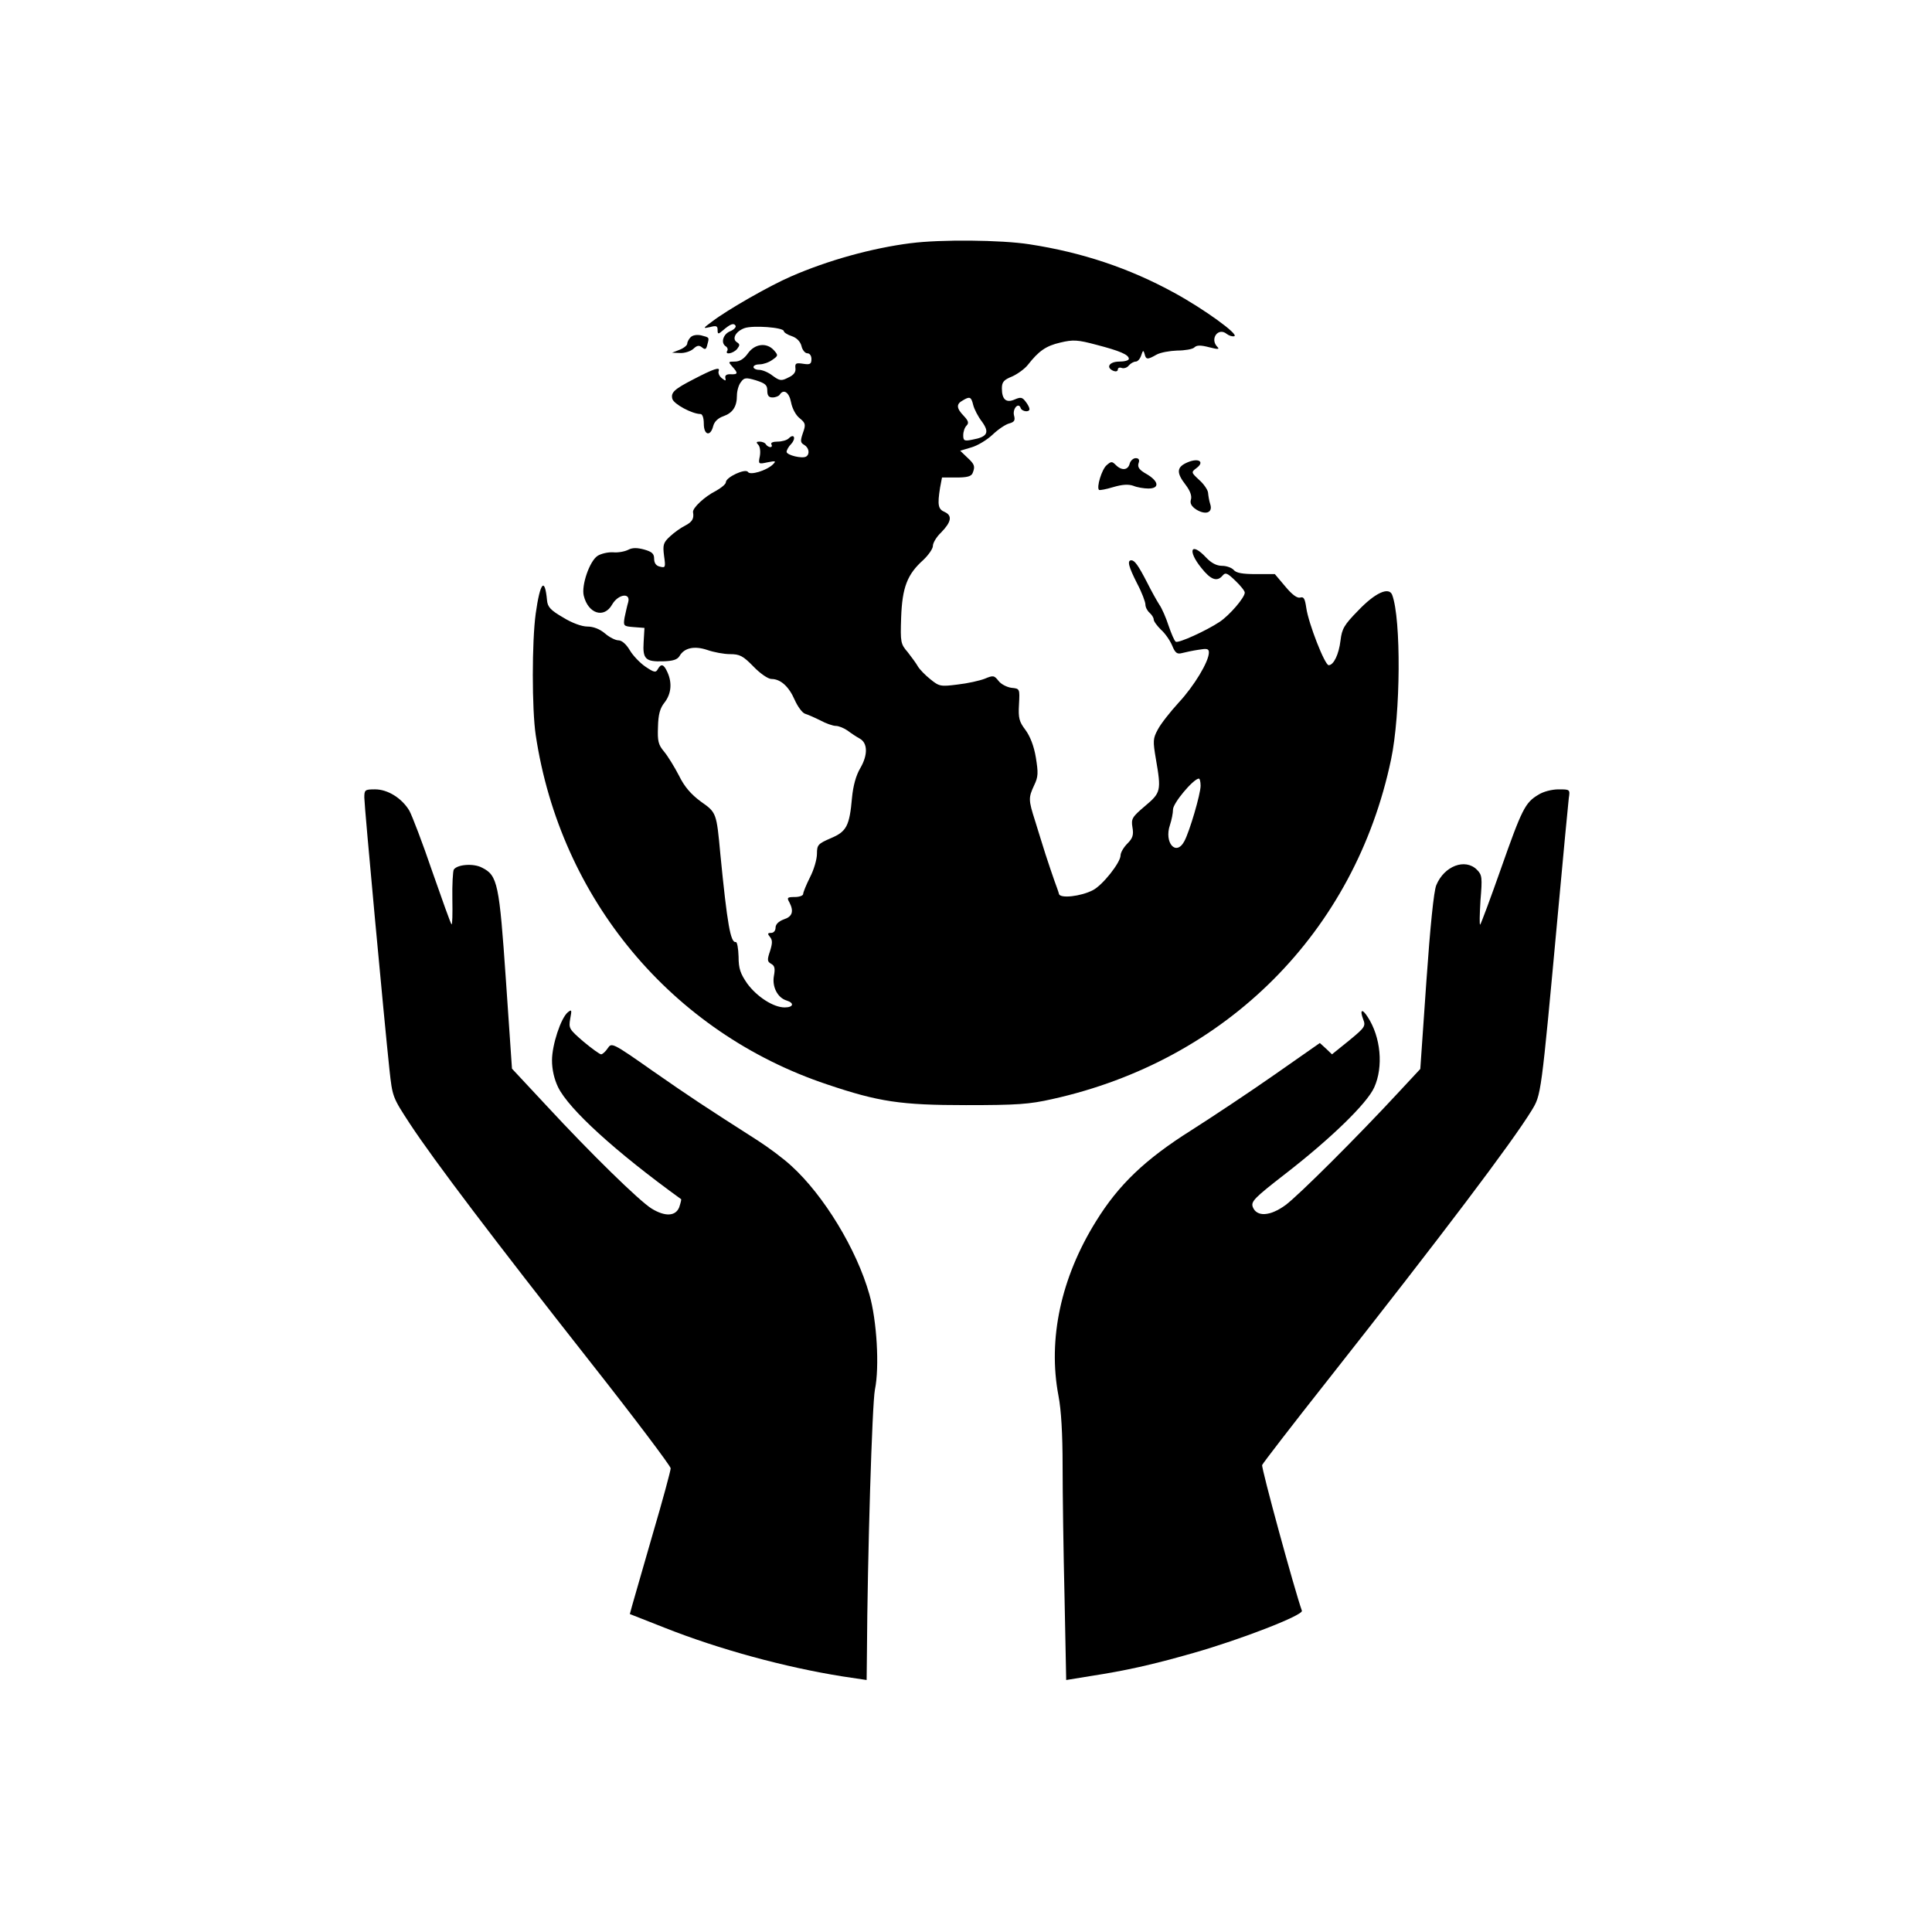
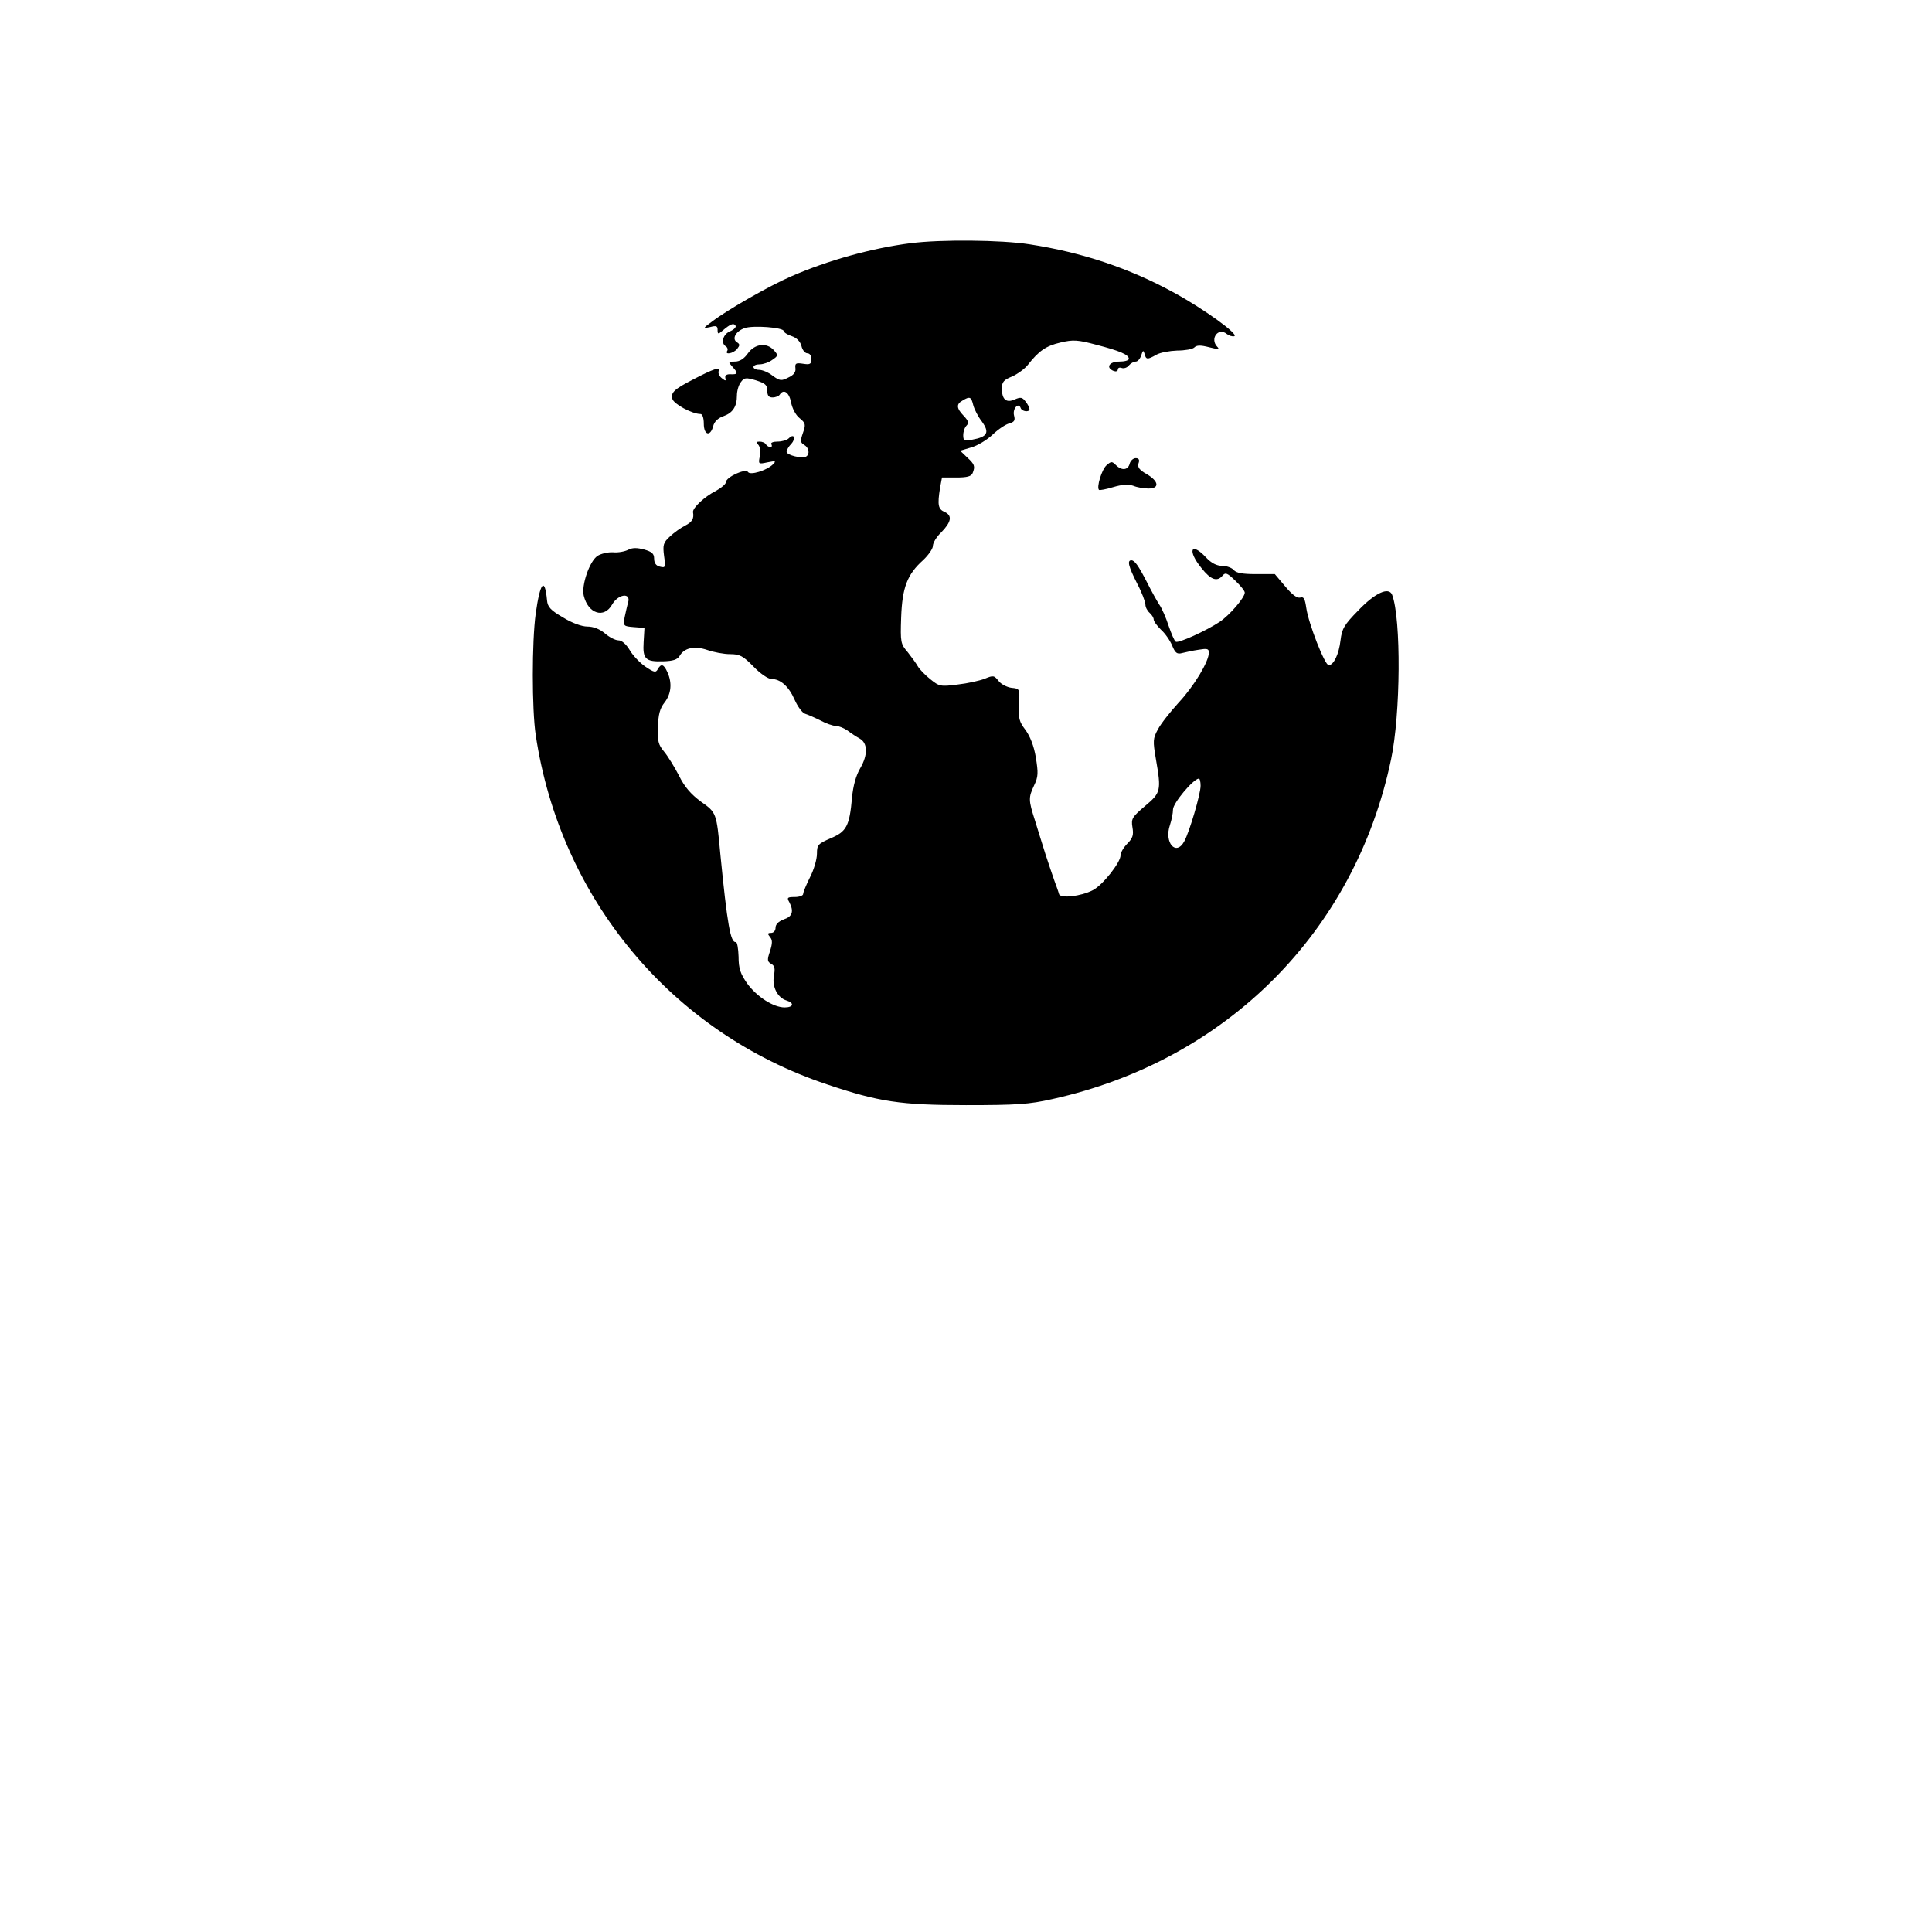
<svg xmlns="http://www.w3.org/2000/svg" version="1.0" width="700pt" height="700pt" viewBox="0 0 700 700" preserveAspectRatio="xMidYMid meet">
  <g transform="translate(0,700) scale(0.1,-0.1)" fill="#000000" stroke="none">
    <path d="M3300 6119 c-141 -18 -300 -62 -435 -121 -76 -33 -229 -120 -285 -163 -34 -25 -34 -26 -7 -20 22 6 27 4 27 -10 0 -16 2 -17 18 -3 28 24 40 29 47 18 3 -5 -5 -14 -19 -20 -26 -10 -36 -43 -16 -55 6 -4 8 -11 5 -16 -10 -16 22 -10 36 7 10 13 10 17 -1 24 -19 12 -5 39 27 51 30 11 143 3 143 -11 0 -4 13 -13 29 -18 18 -6 31 -20 35 -36 3 -14 13 -26 21 -26 9 0 15 -9 15 -21 0 -18 -5 -21 -30 -17 -26 4 -30 2 -28 -16 2 -14 -6 -25 -26 -34 -25 -13 -31 -12 -57 7 -15 12 -37 21 -49 21 -11 0 -20 5 -20 10 0 6 10 10 23 10 12 0 33 7 45 16 22 15 22 17 6 35 -26 29 -69 24 -94 -11 -14 -20 -30 -30 -47 -30 -25 0 -25 -1 -10 -18 22 -24 21 -29 -5 -28 -15 1 -22 -4 -20 -13 3 -12 1 -12 -13 -1 -9 7 -14 19 -11 26 6 16 -18 8 -91 -30 -70 -36 -83 -48 -77 -71 5 -19 72 -55 102 -55 7 0 12 -14 12 -35 0 -42 24 -48 34 -9 4 16 17 29 37 36 34 12 49 35 49 75 0 16 6 38 14 48 12 17 18 18 55 7 34 -11 41 -17 41 -37 0 -18 5 -25 19 -25 11 0 23 5 26 10 14 22 34 9 41 -27 4 -22 17 -47 31 -58 22 -18 23 -23 12 -54 -10 -29 -9 -35 5 -43 17 -10 21 -33 7 -42 -14 -9 -71 5 -71 17 0 6 7 19 17 29 18 20 10 39 -9 20 -7 -7 -25 -12 -41 -12 -16 0 -26 -4 -22 -10 3 -5 2 -10 -4 -10 -5 0 -13 5 -16 10 -3 6 -14 10 -23 10 -12 0 -13 -3 -5 -11 7 -7 9 -25 6 -42 -6 -29 -5 -29 28 -22 30 6 32 5 19 -8 -23 -22 -82 -40 -90 -27 -9 14 -80 -19 -80 -37 0 -7 -17 -21 -37 -32 -40 -20 -85 -62 -82 -77 4 -23 -3 -35 -28 -48 -16 -8 -40 -25 -55 -39 -25 -23 -27 -31 -22 -71 6 -42 5 -44 -15 -39 -14 3 -21 13 -21 29 0 18 -8 25 -36 33 -26 7 -43 7 -58 -1 -12 -6 -36 -11 -55 -9 -18 1 -44 -5 -56 -13 -29 -19 -59 -107 -50 -144 16 -66 74 -84 103 -32 22 38 68 44 58 8 -4 -13 -9 -37 -13 -55 -5 -31 -4 -32 33 -35 l39 -3 -3 -51 c-4 -62 7 -72 71 -70 35 1 51 6 59 19 17 30 54 38 101 22 23 -8 60 -15 82 -15 35 0 47 -6 85 -45 24 -25 53 -45 65 -45 33 0 63 -27 84 -75 11 -25 28 -48 38 -51 10 -3 35 -14 55 -24 20 -11 46 -20 56 -20 11 0 30 -8 43 -17 13 -10 33 -23 44 -29 29 -16 30 -59 2 -107 -16 -27 -26 -65 -30 -107 -9 -103 -20 -123 -77 -147 -46 -20 -50 -24 -50 -56 0 -20 -11 -58 -25 -85 -14 -28 -25 -55 -25 -61 0 -6 -14 -11 -30 -11 -27 0 -30 -2 -20 -19 17 -33 11 -52 -20 -62 -19 -7 -30 -18 -30 -30 0 -11 -7 -19 -16 -19 -13 0 -14 -3 -4 -15 9 -11 9 -22 0 -51 -11 -32 -10 -38 4 -46 13 -7 15 -17 10 -44 -7 -39 13 -79 46 -89 29 -9 25 -25 -7 -25 -41 0 -101 39 -136 87 -24 35 -31 53 -31 97 -1 30 -5 53 -10 53 -19 -4 -31 64 -56 318 -14 151 -14 151 -71 191 -35 26 -59 53 -79 94 -16 31 -40 70 -54 87 -21 25 -24 38 -22 89 1 45 7 68 24 89 24 31 28 71 10 110 -13 29 -23 32 -35 10 -7 -13 -14 -11 -45 10 -19 13 -45 40 -56 59 -13 22 -29 36 -41 36 -11 0 -33 11 -49 25 -19 16 -42 25 -64 25 -20 0 -56 13 -88 33 -45 26 -56 38 -58 62 -8 86 -25 66 -41 -48 -14 -101 -14 -347 0 -440 89 -594 493 -1078 1056 -1266 187 -63 266 -75 503 -75 185 0 229 3 313 22 631 140 1096 606 1227 1230 35 165 37 510 4 597 -12 30 -62 7 -123 -57 -51 -52 -59 -66 -64 -108 -6 -51 -25 -90 -43 -90 -14 0 -73 151 -81 207 -5 34 -9 42 -22 38 -11 -3 -29 10 -54 40 l-38 45 -68 0 c-49 0 -72 4 -81 15 -7 8 -26 15 -42 15 -20 0 -39 10 -58 30 -55 59 -69 26 -17 -38 34 -43 57 -51 77 -27 10 12 17 9 46 -19 19 -18 34 -37 34 -43 0 -18 -55 -82 -91 -106 -48 -32 -149 -78 -159 -72 -5 3 -16 29 -26 58 -9 28 -24 63 -34 77 -9 14 -29 50 -44 80 -32 62 -45 80 -57 80 -16 0 -10 -23 21 -84 17 -32 30 -67 30 -76 0 -10 7 -23 15 -30 8 -7 15 -18 15 -24 0 -7 12 -23 26 -37 15 -13 33 -39 41 -58 11 -27 18 -32 36 -27 12 3 39 9 60 12 30 5 37 4 37 -10 0 -33 -54 -122 -109 -181 -31 -34 -65 -77 -76 -98 -18 -33 -18 -42 -7 -107 20 -115 18 -122 -39 -170 -47 -40 -51 -46 -46 -77 5 -28 1 -40 -18 -59 -14 -14 -25 -33 -25 -43 0 -26 -65 -108 -100 -126 -44 -23 -119 -31 -123 -14 -2 8 -10 30 -17 49 -7 19 -21 62 -32 95 -10 33 -28 88 -38 122 -24 75 -24 83 -3 128 15 31 15 45 6 101 -7 42 -21 77 -38 100 -22 29 -26 42 -23 92 3 57 3 57 -27 60 -16 2 -38 13 -47 25 -16 20 -19 21 -50 8 -18 -7 -62 -17 -98 -21 -62 -8 -67 -7 -99 19 -19 15 -39 36 -45 46 -6 11 -23 34 -37 52 -26 30 -27 36 -24 126 4 109 22 156 80 208 19 18 35 41 35 51 0 11 13 33 30 49 37 38 41 61 13 74 -24 10 -27 25 -17 88 l7 37 52 0 c39 0 54 4 59 16 10 25 7 32 -20 57 l-25 24 40 12 c22 6 57 27 77 46 21 20 48 38 61 41 18 5 22 11 17 29 -6 24 16 49 24 27 4 -13 32 -17 32 -4 0 5 -6 17 -14 27 -12 16 -18 17 -39 8 -31 -14 -47 -1 -47 40 0 23 7 31 37 43 20 9 46 28 57 42 40 51 66 69 118 81 46 11 63 10 130 -8 85 -22 118 -36 118 -51 0 -6 -16 -10 -35 -10 -36 0 -50 -22 -20 -34 8 -3 15 -1 15 5 0 6 6 9 14 6 8 -3 20 1 26 9 7 8 18 14 25 14 7 0 16 10 20 23 6 19 8 19 12 5 5 -21 10 -22 43 -3 14 8 48 14 75 15 28 0 56 5 62 11 9 9 23 9 54 1 31 -8 39 -8 30 1 -29 29 3 73 34 47 8 -6 20 -10 27 -8 18 6 -109 98 -217 157 -164 90 -336 147 -525 176 -102 16 -323 18 -430 4z m226 -586 c4 -16 18 -43 32 -61 28 -39 20 -55 -35 -65 -29 -6 -33 -4 -33 16 0 13 5 28 12 35 9 9 7 17 -10 35 -27 28 -28 43 -4 56 26 16 31 13 38 -16z m824 -1380 c0 -30 -40 -166 -59 -201 -30 -56 -74 -5 -52 59 6 18 11 43 11 56 0 23 72 109 93 112 4 1 7 -11 7 -26z" />
-     <path d="M2502 5778 c-6 -6 -12 -17 -12 -23 0 -6 -12 -16 -27 -22 l-28 -11 29 -1 c16 -1 38 6 48 15 14 13 21 14 32 5 11 -9 15 -7 19 11 7 26 8 25 -23 33 -15 3 -30 1 -38 -7z" />
    <path d="M4093 5320 c-6 -24 -29 -26 -50 -5 -14 14 -17 14 -34 -1 -17 -15 -37 -80 -27 -89 2 -2 25 2 51 10 34 10 55 11 73 5 14 -6 39 -10 55 -10 41 0 38 26 -6 52 -27 15 -34 25 -30 39 5 13 1 19 -10 19 -9 0 -19 -9 -22 -20z" />
-     <path d="M4303 5325 c-40 -17 -42 -37 -7 -82 16 -21 23 -40 19 -53 -4 -13 1 -24 19 -36 34 -21 61 -12 51 19 -4 12 -7 31 -8 42 -1 10 -15 31 -32 46 -29 27 -30 28 -10 43 31 23 8 38 -32 21z" />
-     <path d="M1320 4110 c0 -31 72 -807 91 -985 11 -100 11 -100 75 -198 87 -132 302 -416 653 -862 160 -203 291 -377 291 -385 0 -8 -29 -116 -65 -238 -35 -123 -69 -238 -74 -257 l-9 -33 127 -50 c197 -78 436 -143 644 -176 l87 -13 1 91 c2 360 19 910 29 961 17 82 7 251 -20 345 -46 163 -165 359 -283 466 -28 26 -83 67 -122 92 -197 126 -241 155 -379 251 -148 104 -150 104 -164 83 -8 -12 -19 -22 -24 -22 -5 0 -34 21 -64 46 -52 45 -54 48 -48 83 6 32 6 35 -9 23 -25 -21 -57 -118 -57 -174 0 -33 8 -68 22 -97 39 -80 208 -234 446 -406 1 -1 -2 -14 -7 -29 -13 -33 -51 -35 -100 -5 -44 27 -221 200 -381 373 l-125 134 -22 321 c-24 349 -30 379 -86 407 -31 17 -91 12 -103 -7 -3 -6 -6 -54 -5 -107 1 -53 0 -94 -3 -91 -3 2 -34 89 -70 192 -35 103 -73 202 -83 220 -27 45 -78 77 -124 77 -37 0 -39 -2 -39 -30z" />
-     <path d="M5573 4120 c-47 -28 -59 -52 -135 -268 -38 -108 -72 -199 -75 -202 -3 -3 -2 36 1 87 7 84 6 93 -13 112 -42 42 -118 14 -147 -56 -9 -21 -22 -149 -36 -349 l-22 -317 -80 -86 c-150 -162 -361 -372 -408 -407 -56 -41 -105 -44 -119 -7 -7 20 6 33 118 120 164 127 296 255 322 313 34 75 24 183 -24 256 -20 31 -29 26 -16 -9 10 -25 6 -30 -51 -77 l-62 -50 -22 21 -22 20 -163 -114 c-90 -63 -227 -154 -304 -203 -165 -104 -262 -196 -344 -329 -127 -204 -175 -427 -136 -632 10 -51 15 -139 15 -254 0 -97 3 -311 7 -476 l6 -300 86 14 c129 20 221 40 375 84 172 49 399 137 393 153 -25 69 -148 519 -144 528 3 7 110 146 238 308 417 529 666 859 738 976 35 58 34 46 96 719 19 209 37 395 39 413 5 32 4 32 -37 32 -24 0 -56 -8 -74 -20z" />
  </g>
</svg>